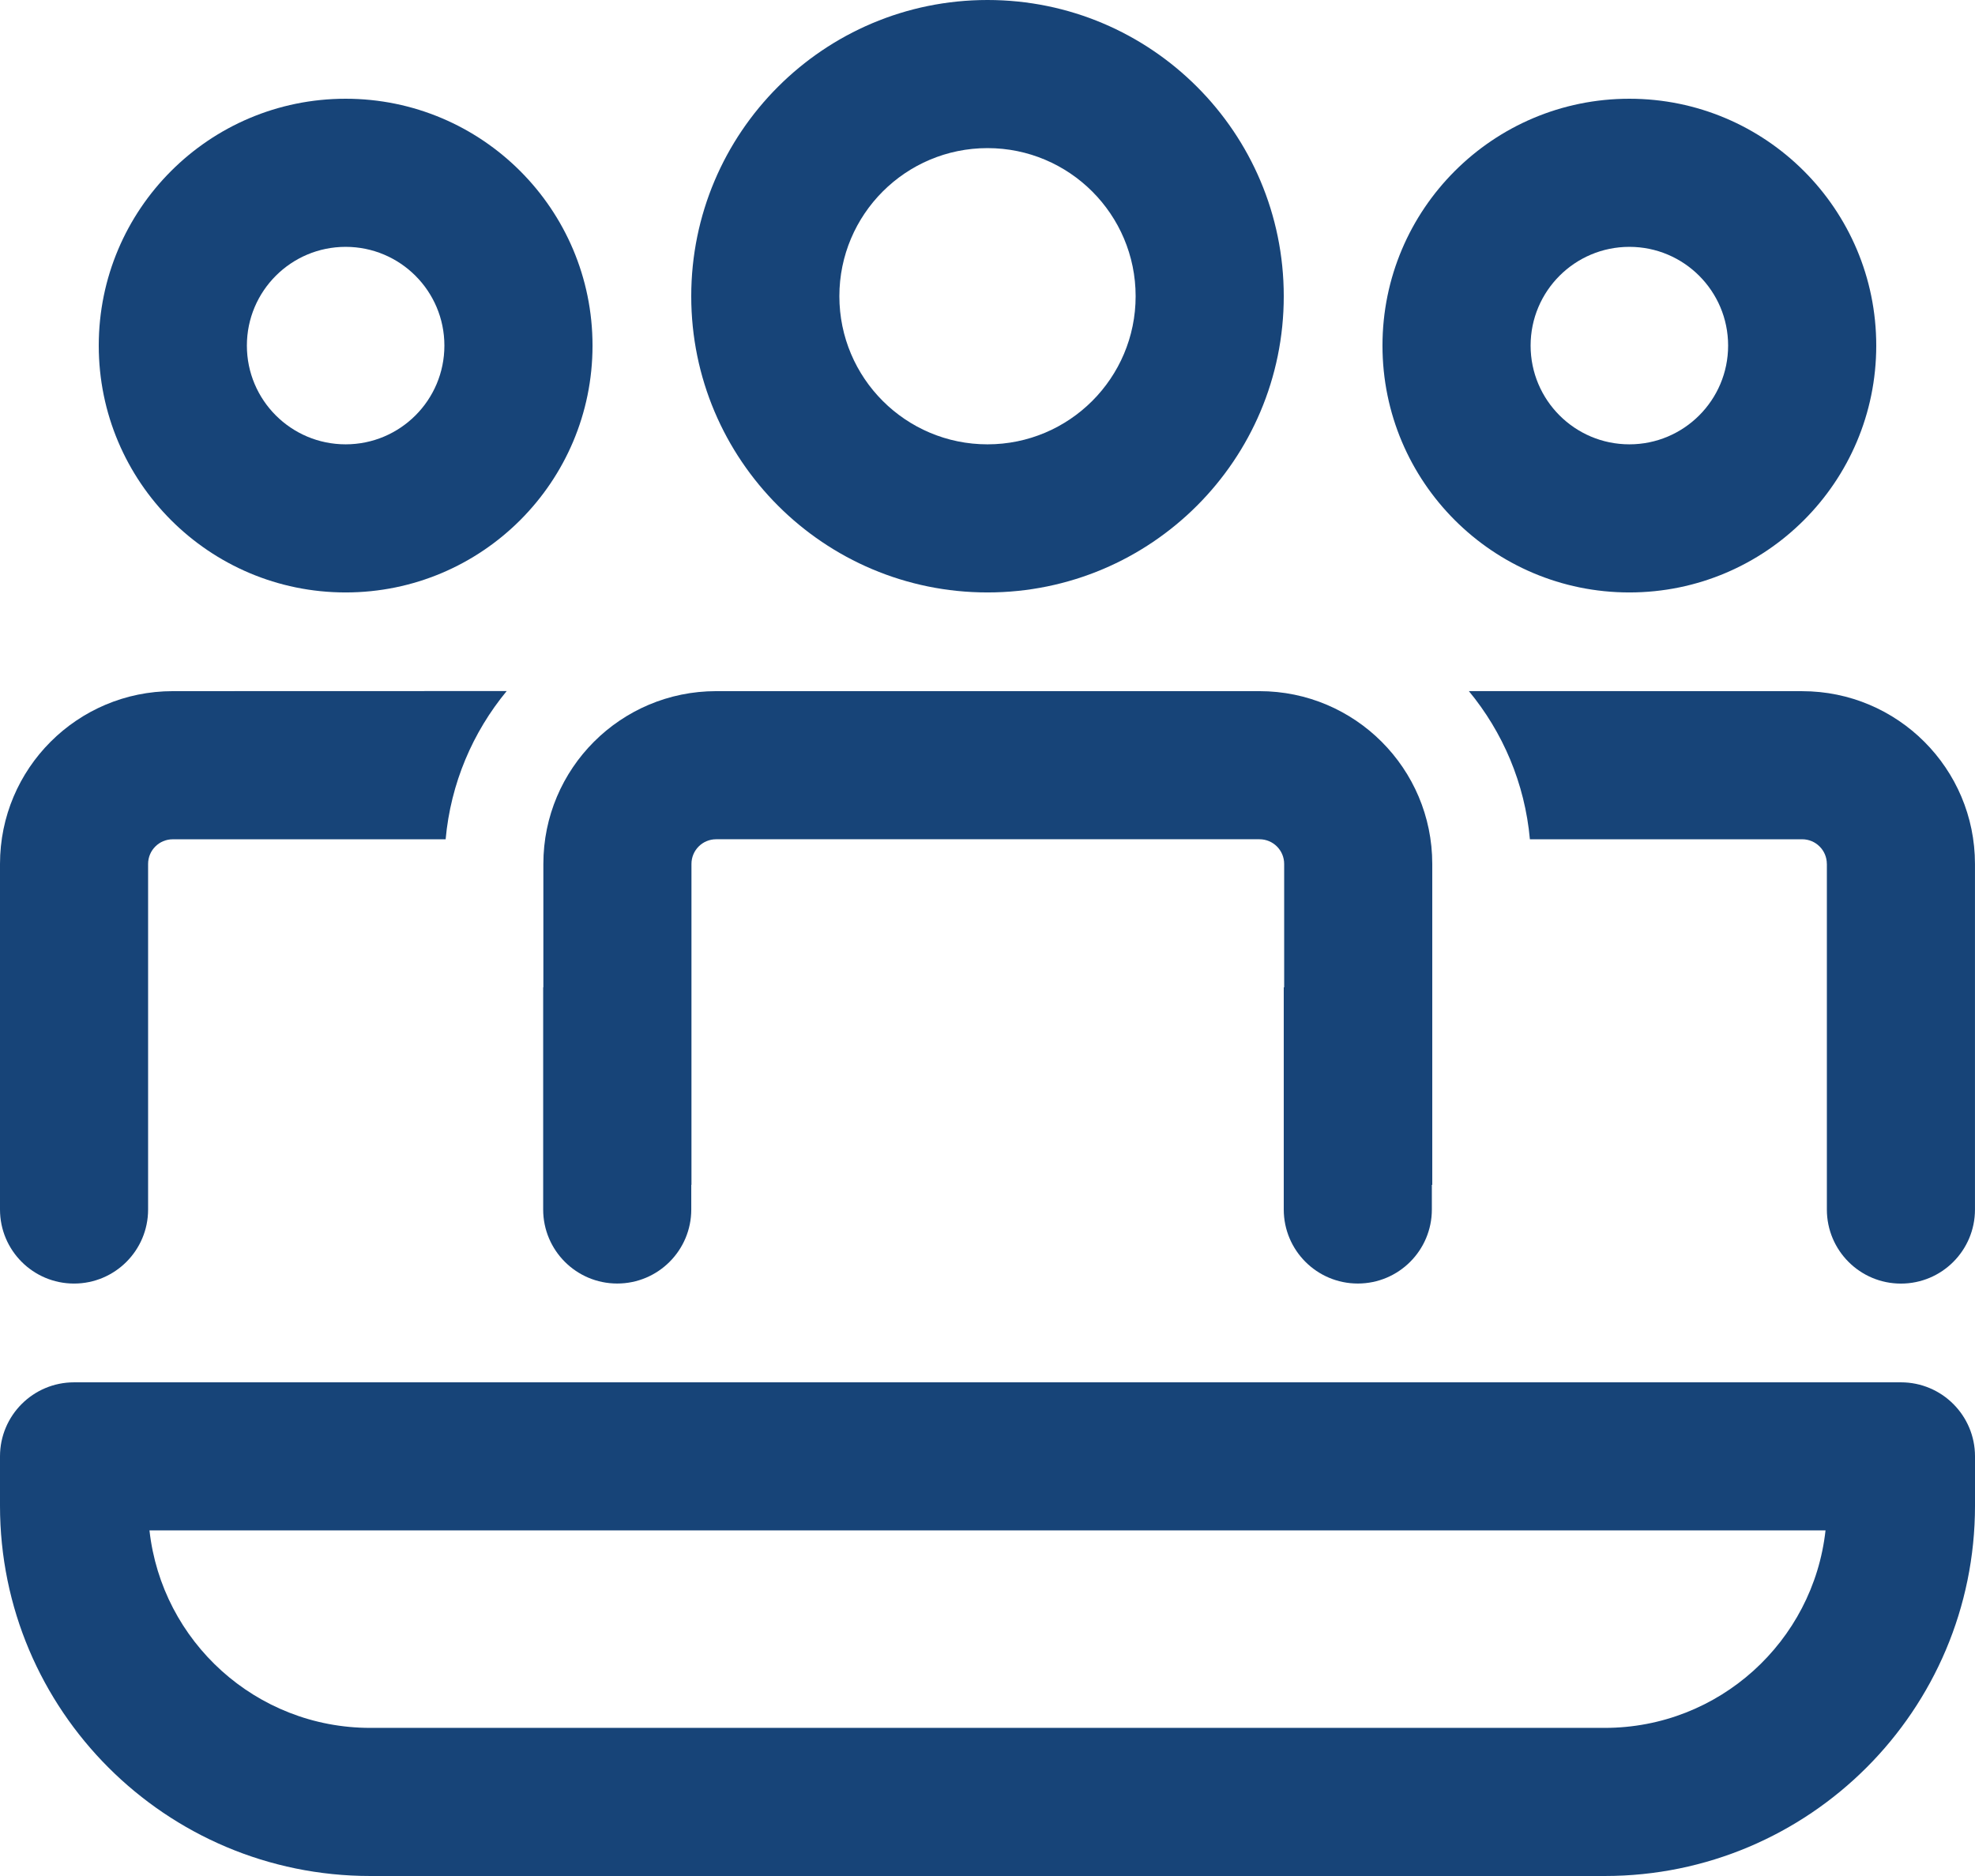
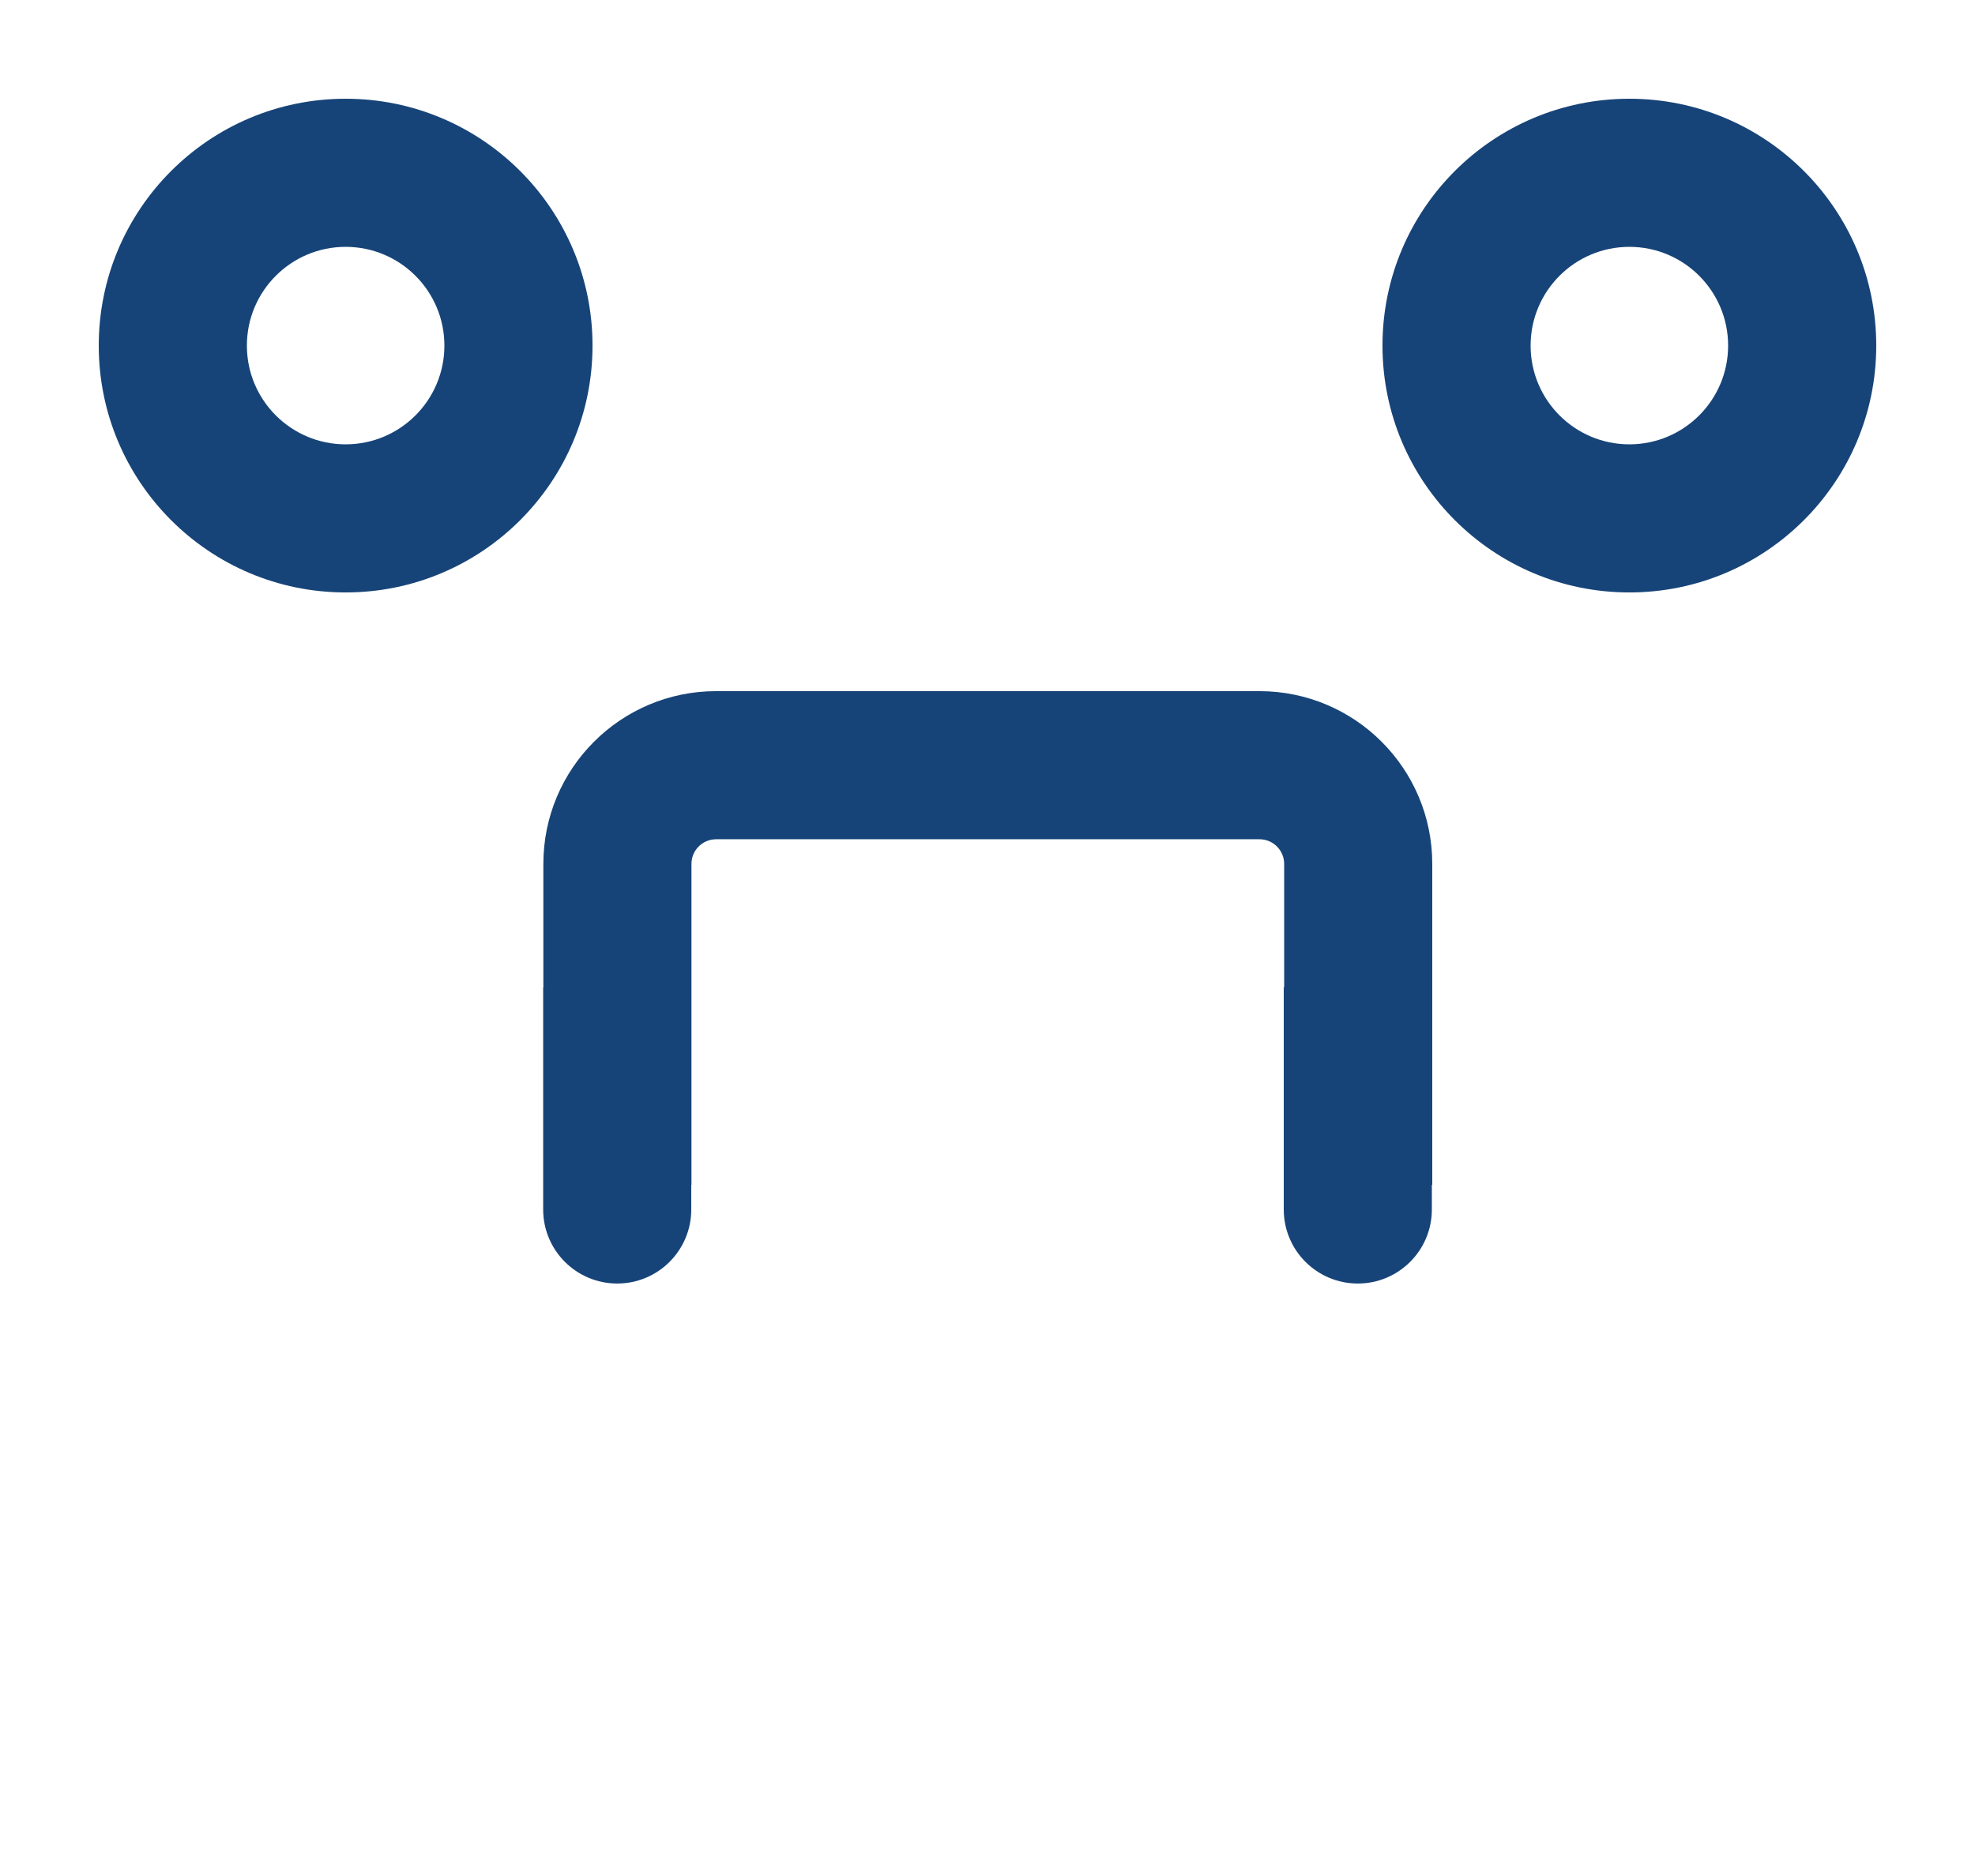
<svg xmlns="http://www.w3.org/2000/svg" xmlns:ns1="http://www.inkscape.org/namespaces/inkscape" xmlns:ns2="http://sodipodi.sourceforge.net/DTD/sodipodi-0.dtd" ns1:version="1.0 (4035a4fb49, 2020-05-01)" height="60" width="63.158" ns2:docname="people_audience.svg" id="svg16" fill="none" viewBox="0 0 63.158 60">
  <defs id="defs20" />
  <path style="fill:#174478;fill-opacity:1;stroke-width:3.158" id="path2" fill="#212121" d="m 40.276,22.105 c 3.052,0 5.526,2.474 5.526,5.526 v 10.263 h -0.013 v 0.789 c 0,1.308 -1.06,2.368 -2.368,2.368 -1.308,0 -2.368,-1.06 -2.368,-2.368 v -7.105 h 0.013 v -3.947 c 0,-0.436 -0.353,-0.789 -0.789,-0.789 H 22.901 c -0.436,0 -0.789,0.353 -0.789,0.789 v 10.263 h -0.006 v 0.789 c 0,1.308 -1.06,2.368 -2.368,2.368 -1.308,0 -2.368,-1.06 -2.368,-2.368 v -7.105 h 0.006 v -3.947 c 0,-3.052 2.474,-5.526 5.526,-5.526 z" />
-   <path style="fill:#174478;fill-opacity:1;stroke-width:3.158" id="path4" fill="#212121" d="m 58.421,27.632 v 11.053 c 0,1.308 1.06,2.368 2.368,2.368 1.308,0 2.368,-1.06 2.368,-2.368 V 27.632 c 0,-3.052 -2.474,-5.526 -5.526,-5.526 l -10.659,-0.003 c 1.084,1.312 1.791,2.948 1.952,4.74 l 8.707,-6.32e-4 c 0.436,0 0.789,0.353 0.789,0.789 z" />
-   <path style="fill:#174478;fill-opacity:1;stroke-width:3.158" id="path6" fill="#212121" d="m 0,38.684 c 0,1.308 1.06,2.368 2.368,2.368 1.308,0 2.368,-1.06 2.368,-2.368 V 27.632 c 0,-0.436 0.353,-0.789 0.789,-0.789 l 8.726,6.32e-4 C 14.413,25.05 15.12,23.414 16.204,22.102 l -10.678,0.003 C 2.474,22.105 0,24.579 0,27.632 Z" />
-   <path style="fill:#174478;fill-opacity:1;stroke-width:3.158" id="path8" fill="#212121" d="m 31.579,0 c 5.232,0 9.474,4.242 9.474,9.474 0,5.232 -4.241,9.474 -9.474,9.474 -5.232,0 -9.474,-4.242 -9.474,-9.474 C 22.105,4.242 26.347,0 31.579,0 Z m 0,4.737 c -2.616,0 -4.737,2.121 -4.737,4.737 0,2.616 2.121,4.737 4.737,4.737 2.616,0 4.737,-2.121 4.737,-4.737 0,-2.616 -2.121,-4.737 -4.737,-4.737 z" />
-   <path style="fill:#174478;fill-opacity:1;stroke-width:3.158" id="path10" fill="#212121" d="m 52.105,3.158 c 4.36,0 7.895,3.535 7.895,7.895 0,4.36 -3.535,7.895 -7.895,7.895 -4.36,0 -7.895,-3.535 -7.895,-7.895 0,-4.36 3.535,-7.895 7.895,-7.895 z m 0,4.737 c -1.744,0 -3.158,1.414 -3.158,3.158 0,1.744 1.414,3.158 3.158,3.158 1.744,0 3.158,-1.414 3.158,-3.158 0,-1.744 -1.414,-3.158 -3.158,-3.158 z" />
+   <path style="fill:#174478;fill-opacity:1;stroke-width:3.158" id="path10" fill="#212121" d="m 52.105,3.158 c 4.36,0 7.895,3.535 7.895,7.895 0,4.36 -3.535,7.895 -7.895,7.895 -4.36,0 -7.895,-3.535 -7.895,-7.895 0,-4.36 3.535,-7.895 7.895,-7.895 m 0,4.737 c -1.744,0 -3.158,1.414 -3.158,3.158 0,1.744 1.414,3.158 3.158,3.158 1.744,0 3.158,-1.414 3.158,-3.158 0,-1.744 -1.414,-3.158 -3.158,-3.158 z" />
  <path style="fill:#174478;fill-opacity:1;stroke-width:3.158" id="path12" fill="#212121" d="m 11.053,3.158 c 4.36,0 7.895,3.535 7.895,7.895 0,4.36 -3.535,7.895 -7.895,7.895 -4.36,0 -7.895,-3.535 -7.895,-7.895 0,-4.36 3.535,-7.895 7.895,-7.895 z m 0,4.737 c -1.744,0 -3.158,1.414 -3.158,3.158 0,1.744 1.414,3.158 3.158,3.158 1.744,0 3.158,-1.414 3.158,-3.158 0,-1.744 -1.414,-3.158 -3.158,-3.158 z" />
-   <path style="fill:#174478;fill-opacity:1;stroke-width:3.158" id="path14" fill="#212121" d="M 2.368,44.211 C 1.06,44.211 0,45.271 0,46.579 v 1.579 C 0,54.698 5.302,60 11.842,60 h 39.474 c 6.54,0 11.842,-5.302 11.842,-11.842 v -1.579 c 0,-1.308 -1.06,-2.368 -2.368,-2.368 z M 11.842,55.263 C 8.185,55.263 5.173,52.5 4.78,48.947 h 53.598 c -0.393,3.553 -3.405,6.316 -7.062,6.316 z" />
</svg>